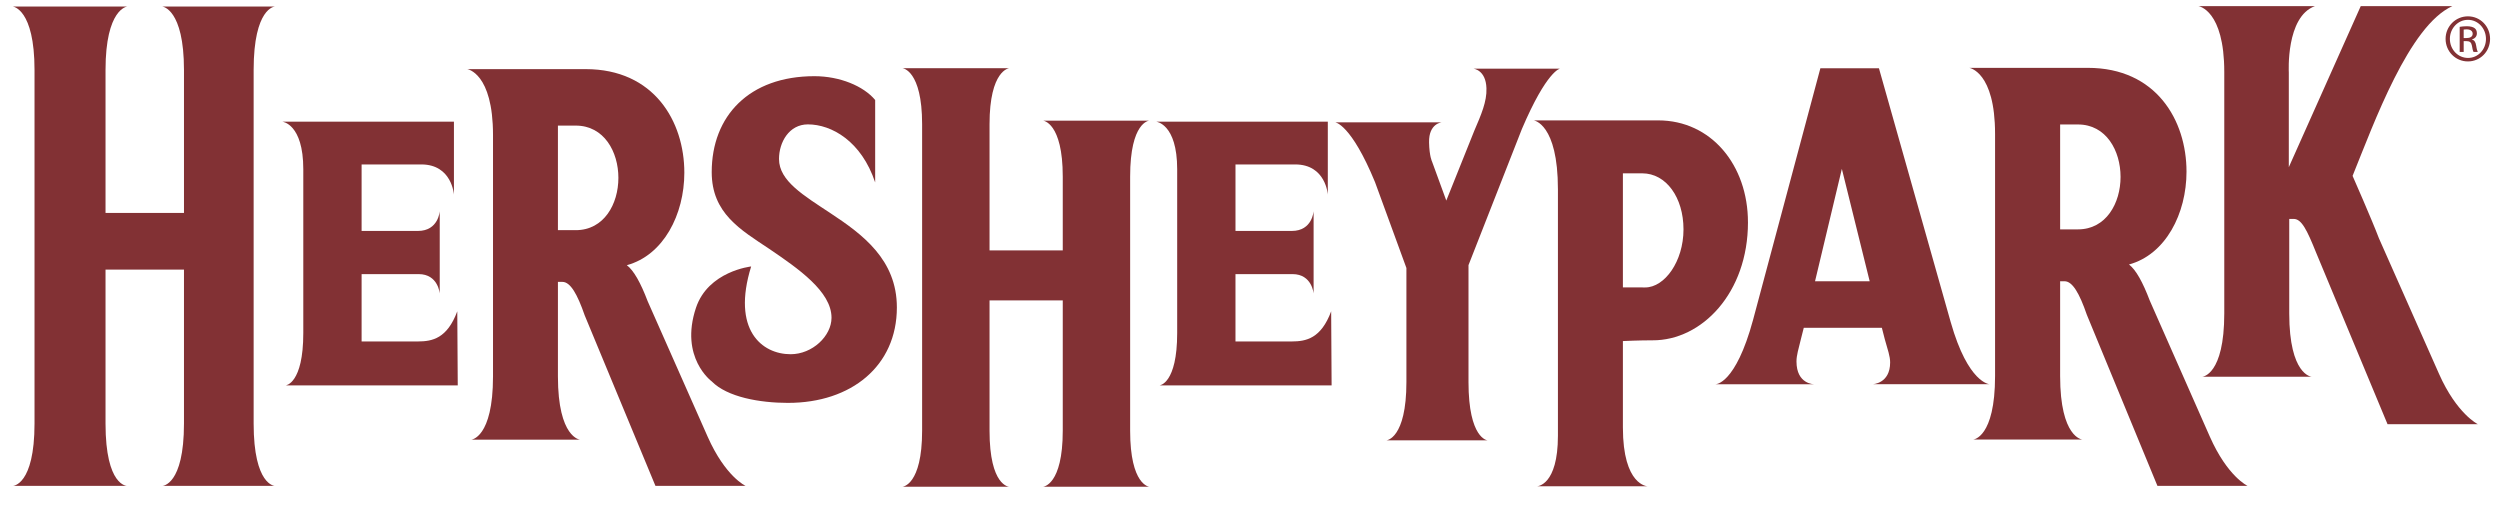
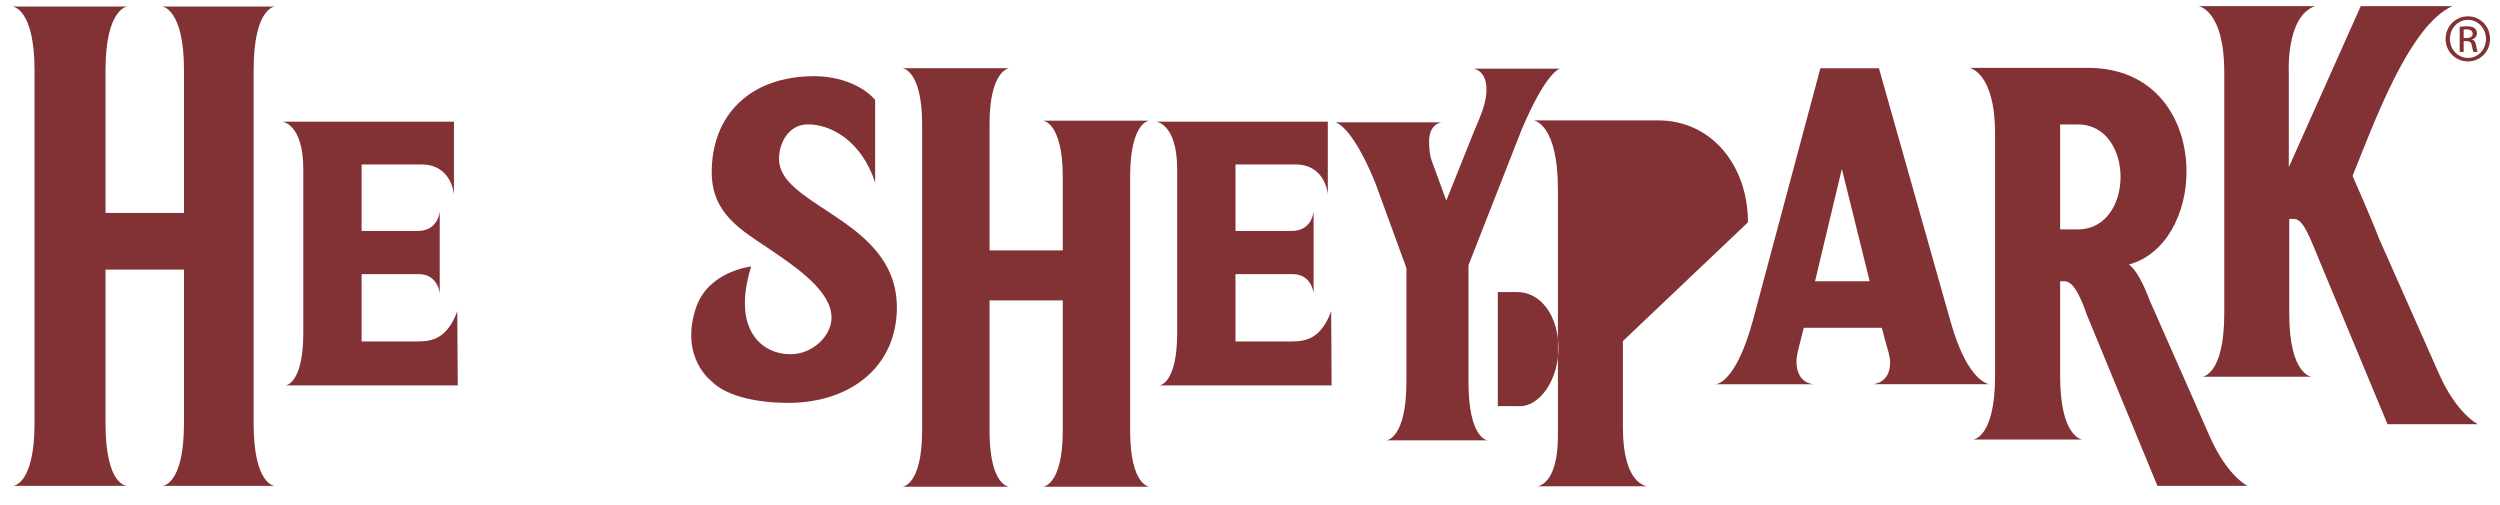
<svg xmlns="http://www.w3.org/2000/svg" version="1.1" id="svg20212" width="703.516px" height="142.143px" viewBox="0 0 399.557 80.729">
  <g id="g20219" transform="translate(1899.628,2035.58)">
    <g style="fill:#823134" id="g20221" transform="matrix(0.413,0,0,-0.413,-1950.71,-935.62)" clip-path="url(#0)">
      <path id="path20223" transform="translate(186.5,2475.31)" d="m 0,0 c 0,0 8.381,0.159 8.381,24.13 l 0,59.58 -30.358,0 0,-59.58 C -21.977,-0.232 -13.593,0 -13.593,0 l -44.26,0 c 0,0 8.395,0.159 8.395,24.13 l 0,136.82 c 0,23.745 -8.395,24.543 -8.395,24.543 l 44.26,0 c 0,0 -8.384,-0.798 -8.384,-24.543 l 0,-55.33 30.358,0 0,55.33 C 8.381,184.695 0,185.493 0,185.493 l 43.552,0 c 0,0 -8.213,-0.405 -8.213,-24.543 l 0,-136.82 C 35.339,0.162 43.552,0 43.552,0 L 0,0" />
      <path id="path20225" transform="translate(527.35,2474.99)" d="m 0,0 c 0,0 7.602,0.531 7.602,21.667 l 0,50.43 -28.334,0 0,-50.43 c 0,-21.489 7.6,-21.667 7.6,-21.667 l -41.28,0 c 0,0 7.588,0.531 7.588,21.667 l 0,118.63 c 0,20.96 -7.588,21.659 -7.588,21.659 l 41.28,0 c 0,0 -7.6,-0.699 -7.6,-21.659 l 0,-48.849 28.334,0 0,28.557 C 7.602,140.955 0,141.662 0,141.662 l 41.1,0 c 0,0 -7.422,-0.357 -7.422,-21.657 l 0,-98.34 c 0,-21.14 7.422,-21.667 7.422,-21.667 l -41.1,0" />
      <path id="path20227" transform="translate(300.82,2514.2)" d="m 0,0 -66.58,0 c 0,0 6.815,0.613 6.815,20.238 l 0,63.43 c 0,17.621 -8.124,18.392 -8.124,18.392 l 66.42,0 0,-28.25 c 0,0 -0.726,11.697 -12.632,11.697 l -23.1,0 0,-25.736 21.789,0 c 8,0 8.445,7.656 8.445,7.656 l 0,-31.872 c 0,0 -0.589,7.51 -8.144,7.51 l -22.09,0 0,-26.06 21.847,0 c 5.506,0.022 11.257,1.131 15.177,11.665 L 0.005,0.005" />
      <path id="path20229" transform="translate(638.99,2514.2)" d="m 0,0 -66.58,0 c 0,0 6.821,0.613 6.821,20.238 l 0,63.43 c 0,17.621 -8.138,18.392 -8.138,18.392 l 66.43,0 0,-28.25 c 0,0 -0.712,11.697 -12.618,11.697 l -23.11,0 0,-25.736 21.795,0 c 7.992,0 8.436,7.656 8.436,7.656 l 0,-31.872 c 0,0 -0.602,7.51 -8.154,7.51 l -22.08,0 0,-26.06 21.831,0 c 5.503,0.022 11.279,1.131 15.196,11.665 L 0,0.005" />
-       <path id="path20231" transform="translate(412.23,2475.31)" d="m 0,0 c 0,0 -7.818,3.521 -14.696,19.04 l -23.21,52.41 c -2.691,7.08 -5.378,11.942 -8.07,13.955 14.193,3.857 22.256,19.62 22.256,35.805 0,19.839 -11.709,40.07 -38.18,40.07 l -45.836,0 c 0,0 9.977,-1.414 9.977,-25.504 l 0,-93.42 c 0,-23.882 -8.455,-24.481 -8.455,-24.481 l 42.2,0 c 0,0 -8.627,0.599 -8.627,24.481 l 0,36.591 1.735,0 c 3.06,0 5.751,-4.653 8.632,-12.965 l 27.375,-65.984 34.9,0 m -49.24,119.2 c 0,-10.11 -5.547,-20.237 -16.497,-20.237 l -6.903,0 0,40.467 6.903,0 c 10.95,0 16.497,-10.111 16.497,-20.23" />
      <path id="path20233" transform="translate(993.47,2475.31)" d="m 0,0 c 0,0 -7.754,3.531 -14.638,19.1 l -23.22,52.585 c -2.694,7.105 -5.368,11.969 -8.05,13.992 14.193,3.872 22.259,19.688 22.259,35.927 0,19.866 -11.71,40.17 -38.18,40.17 l -45.889,0 c 0,0 9.984,-1.424 9.984,-25.563 l 0,-93.69 c 0,-23.96 -8.445,-24.578 -8.445,-24.578 l 42.22,0 c 0,0 -8.597,0.618 -8.597,24.578 l 0,36.672 1.713,0 c 3.066,0 5.759,-4.67 8.629,-12.992 l 27.315,-66.2 34.908,0 m -49.18,119.56 c 0,-10.121 -5.553,-20.294 -16.486,-20.294 l -6.898,0 0,40.597 6.898,0 c 10.933,0 16.486,-10.138 16.486,-20.303" />
      <path id="path20235" transform="translate(428.67,2507.43)" d="m 0,0 c -10.953,0 -23.569,2.228 -29.566,8.33 0,0 -12.511,9.156 -6.099,28.444 4.726,14.219 21.364,16.02 21.364,16.02 -7.596,-24.532 4.127,-33.961 15.271,-33.961 8.433,0 15.828,7.06 15.828,14.12 0,10.162 -12.884,19.02 -24.04,26.612 -11.163,7.456 -22.323,13.796 -22.323,29.731 0,21.74 14.494,37.13 39.751,37.13 9.784,0 18.986,-3.785 23.502,-9.215 l 0,-31.902 c -5.301,15.94 -16.845,22.466 -26.04,22.466 -7.254,0 -11.171,-6.879 -11.171,-13.397 0,-8.519 9.608,-14.13 19.975,-21.01 C 28.783,65.224 42.087,55.445 42.087,36.939 42.087,14.303 24.468,0.006 -0.003,0.006" />
      <path id="path20237" transform="translate(712.64,2613.45)" d="m 0,0 -20.676,-52.709 0,-45.23 c 0,-22.02 7.372,-22.568 7.372,-22.568 l -39.13,0 c 0,0 7.732,0.551 7.732,22.568 l 0,44.12 -12.144,33.22 c -9.301,22.585 -15.436,23.16 -15.436,23.16 l 41.28,0 c 0,0 -5.096,-0.394 -4.931,-7.786 0.113,-5.428 1.149,-7.402 1.149,-7.402 l 5.517,-15.1 10.848,27.06 c 2.627,6.102 4.889,11.287 4.69,16.397 -0.229,7.205 -5.08,7.596 -5.08,7.596 l 33.535,0 c 0,0 -5.085,-0.745 -14.723,-23.324" />
-       <path id="path20239" transform="translate(800.11,2577.31)" d="m 0,0 c 0,22.15 -14.251,39.445 -34.723,39.445 l -48.2,0 c 0,0 9.384,-1.13 9.384,-26.674 l 0,-95.36 c 0,-19.358 -8.08,-19.555 -8.08,-19.555 l 42.787,0 c 0,0 -9.564,0.197 -9.564,22.735 l 0,33.457 c 0,0 6.743,0.31 11.428,0.288 19.13,-0.116 36.972,18.384 36.972,45.66 m -24.95,-2.74 c 0,-12.407 -7.312,-22.458 -14.82,-22.458 -2.251,0 -8.63,0.029 -8.63,0.029 l 0,44.13 7.495,0 c 9.204,0 15.955,-9.3 15.955,-21.697" />
+       <path id="path20239" transform="translate(800.11,2577.31)" d="m 0,0 c 0,22.15 -14.251,39.445 -34.723,39.445 l -48.2,0 c 0,0 9.384,-1.13 9.384,-26.674 l 0,-95.36 c 0,-19.358 -8.08,-19.555 -8.08,-19.555 l 42.787,0 c 0,0 -9.564,0.197 -9.564,22.735 l 0,33.457 m -24.95,-2.74 c 0,-12.407 -7.312,-22.458 -14.82,-22.458 -2.251,0 -8.63,0.029 -8.63,0.029 l 0,44.13 7.495,0 c 9.204,0 15.955,-9.3 15.955,-21.697" />
      <path id="path20241" transform="translate(893.68,2514.65)" d="m 0,0 c 0,0 -8.326,0.186 -15.11,24.04 l -27.77,98.23 -22.666,0 -26.03,-97.3 C -98.382,-0.19 -106.12,0.001 -106.12,0.001 l 38.11,0 c 0,0 -6.782,0 -6.782,8.808 0,2.376 0.763,4.764 1.705,8.629 l 1.116,4.403 30.22,0 1.127,-4.403 c 1.139,-4.04 2.075,-6.617 2.075,-9 0,-8.247 -6.798,-8.433 -6.798,-8.433 l 45.35,0 m -46.47,39.841 -21.15,0 10.381,43.497 10.771,-43.497 z" />
      <path id="path20243" transform="translate(1067.51,2518.73)" d="m 0,0 -23.23,52.4 c -2.68,7.092 -10.193,24.15 -10.193,24.15 8.309,20.527 21.856,58.1 38.585,65.68 l -35.431,0 -27.833,-62.31 0,36.629 c 0,0 -1.202,21.6 10.09,25.681 l -45.03,0 c 0,0 9.967,-1.419 9.967,-25.476 l 0,-93.44 c 0,-23.872 -8.45,-24.479 -8.45,-24.479 l 42.22,0 c 0,0 -8.629,0.607 -8.629,24.479 l 0,36.585 1.718,0 c 3.066,0 5.154,-4.322 8.635,-12.943 l 27.679,-66.49 34.93,0 c 0,0 -8.146,3.99 -15.03,19.531" />
    </g>
    <g id="g20245" transform="matrix(0.413,0,0,-0.413,-1950.71,-935.62)" clip-path="url(#0)">
      <path style="fill:#823134" id="path20247" transform="translate(1077.08,2648.62)" d="m 0,0 1.121,0 c 1.277,0 2.36,0.464 2.36,1.665 0,0.852 -0.619,1.702 -2.36,1.702 C 0.619,3.367 0.271,3.329 0,3.288 L 0,0 m 0,-5.379 -1.547,0 0,9.714 c 0.812,0.116 1.586,0.232 2.746,0.232 1.47,0 2.439,-0.31 3.02,-0.736 0.578,-0.426 0.89,-1.082 0.89,-2.01 0,-1.276 -0.854,-2.05 -1.898,-2.36 l 0,-0.076 c 0.853,-0.156 1.434,-0.93 1.627,-2.36 0.232,-1.511 0.464,-2.091 0.619,-2.401 l -1.625,0 C 3.6,-5.066 3.366,-4.175 3.175,-2.9 2.943,-1.662 2.321,-1.195 1.084,-1.195 l -1.083,0 0,-4.181 M 1.625,7.046 c -3.831,0 -6.964,-3.288 -6.964,-7.353 0,-4.138 3.133,-7.389 7,-7.389 3.87,-0.041 6.964,3.251 6.964,7.351 0,4.103 -3.094,7.391 -6.964,7.391 l -0.039,0 z m 0.039,1.355 c 4.759,0 8.55,-3.871 8.55,-8.708 0,-4.912 -3.791,-8.743 -8.589,-8.743 -4.759,0 -8.629,3.831 -8.629,8.743 0,4.837 3.87,8.708 8.629,8.708 l 0.039,0" />
    </g>
  </g>
</svg>